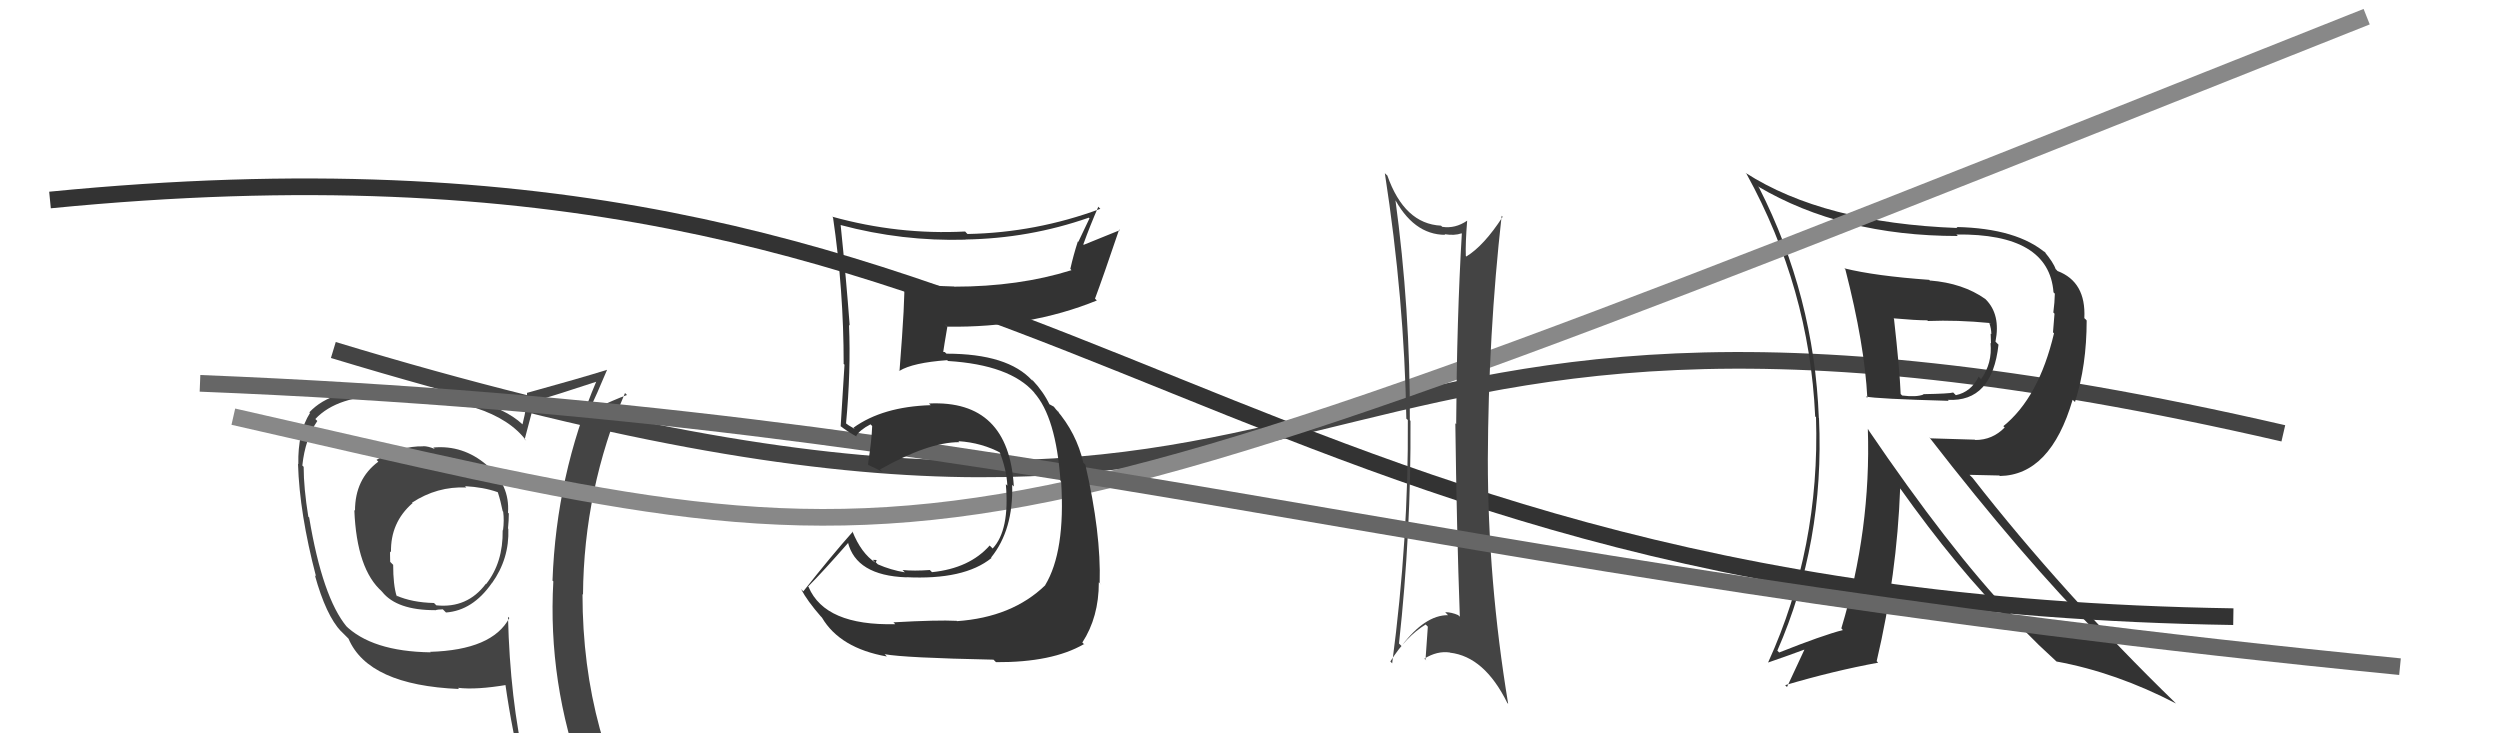
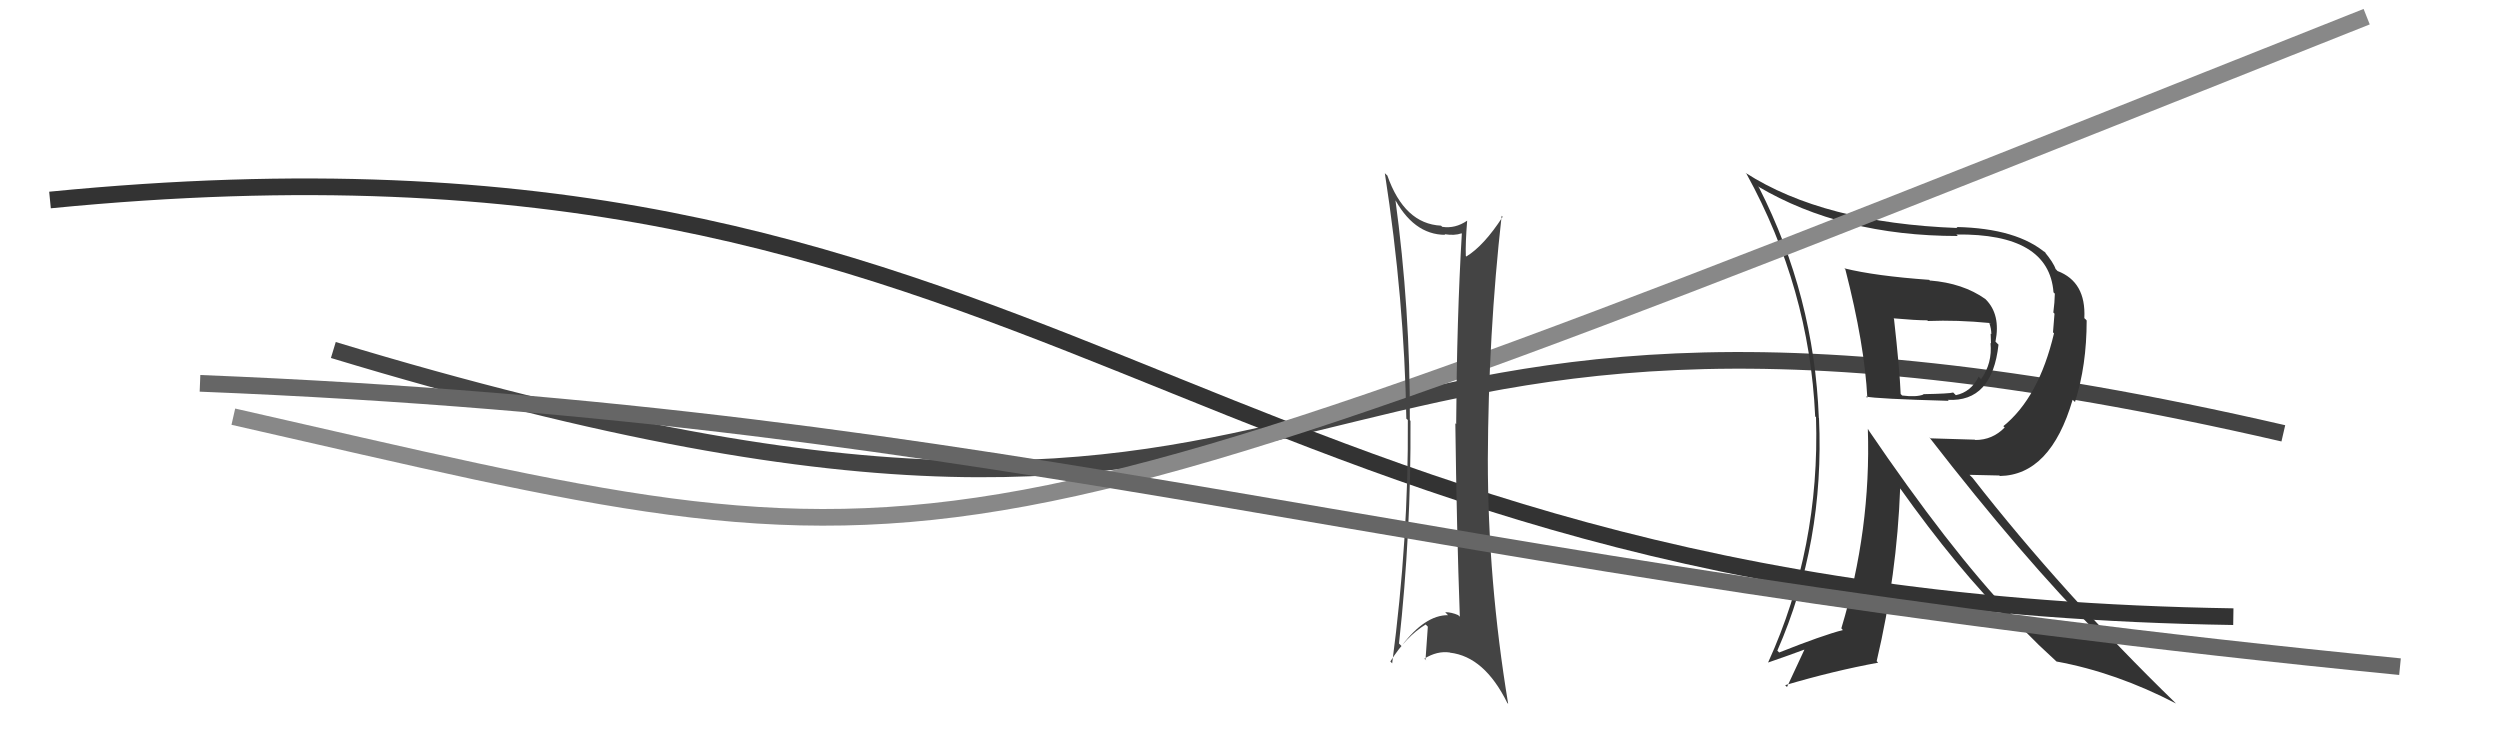
<svg xmlns="http://www.w3.org/2000/svg" width="150" height="44" viewBox="0,0,150,44">
  <path d="M20 21 C86 41,72 11,137 26" stroke="#444" fill="none" />
  <path d="M3 12 C64 6,70 36,134 37" stroke="#333" fill="none" />
  <path fill="#333" d="M110.74 16.18L110.66 16.11L110.72 16.16Q111.88 20.68 112.04 23.88L112.00 23.84L111.95 23.79Q112.55 23.93 116.92 24.05L116.90 24.02L116.86 23.99Q119.53 24.14 119.91 20.68L119.73 20.50L119.73 20.49Q120.05 18.87 119.14 17.96L119.08 17.90L119.12 17.94Q117.78 16.99 115.80 16.83L115.91 16.94L115.75 16.79Q112.52 16.56 110.66 16.10ZM112.11 25.78L112.18 25.85L112.07 25.73Q112.27 31.76 110.48 37.70L110.57 37.80L110.58 37.80Q109.34 38.12 106.75 39.15L106.62 39.02L106.64 39.04Q109.48 32.56 109.14 25.09L109.09 25.04L109.13 25.08Q108.85 17.76 105.54 11.25L105.61 11.32L105.47 11.18Q110.50 14.16 117.47 14.16L117.46 14.15L117.38 14.07Q122.94 14.00 123.21 17.54L123.33 17.66L123.29 17.62Q123.28 18.14 123.20 18.75L123.27 18.82L123.18 19.94L123.24 20.00Q122.33 23.85 120.20 25.57L120.18 25.55L120.28 25.65Q119.55 26.40 118.52 26.40L118.50 26.38L115.83 26.30L115.75 26.23Q121.37 33.48 125.90 38.05L126.04 38.18L125.97 38.12Q123.70 37.29 120.77 36.95L120.79 36.98L120.73 36.91Q116.97 32.96 112.06 25.73ZM120.62 37.30L120.66 37.34L120.94 37.31L122.32 38.69L122.18 38.56Q122.90 39.23 123.55 39.84L123.44 39.74L123.39 39.69Q126.98 40.35 130.56 42.21L130.58 42.23L130.52 42.17Q123.77 35.61 118.36 28.68L118.17 28.49L119.96 28.53L119.99 28.56Q123.03 28.51 124.36 23.98L124.33 23.96L124.50 24.12Q125.20 21.93 125.20 19.23L125.16 19.18L125.06 19.09Q125.17 16.91 123.45 16.26L123.35 16.15L123.34 16.15Q123.21 15.75 122.63 15.06L122.70 15.13L122.79 15.22Q121.04 13.70 117.39 13.62L117.34 13.57L117.45 13.68Q109.42 13.38 104.73 10.37L104.78 10.42L104.79 10.43Q108.56 17.28 108.91 24.97L108.89 24.96L108.96 25.03Q109.21 32.89 106.09 39.74L106.08 39.73L106.09 39.75Q107.45 39.28 108.25 38.98L108.26 38.99L107.22 41.22L107.11 41.11Q110.02 40.25 112.69 39.76L112.56 39.63L112.60 39.67Q113.82 34.49 114.01 29.28L114.02 29.29L113.95 29.22Q117.47 34.18 120.63 37.30ZM119.44 19.44L119.44 19.45L119.35 19.36Q119.48 19.71 119.48 20.05L119.44 20.02L119.46 20.60L119.43 20.58Q119.55 21.80 118.86 22.75L118.87 22.76L118.72 22.60Q118.26 23.52 117.35 23.71L117.37 23.73L117.19 23.55Q116.99 23.62 115.39 23.65L115.52 23.78L115.41 23.67Q114.97 23.84 114.13 23.73L114.03 23.63L114.04 23.64Q113.98 22.17 113.64 19.13L113.65 19.14L113.61 19.10Q114.95 19.22 115.64 19.22L115.61 19.20L115.68 19.26Q117.43 19.19 119.38 19.38Z" />
-   <path fill="#444" d="M26.06 26.91L25.99 26.84L26.09 26.94Q25.69 26.77 25.39 26.77L25.49 26.87L25.40 26.78Q24.04 26.75 22.59 27.59L22.68 27.68L22.70 27.70Q21.30 28.74 21.30 30.64L21.31 30.65L21.26 30.60Q21.40 34.17 22.93 35.50L22.84 35.42L22.93 35.51Q23.81 36.61 26.09 36.61L26.09 36.61L26.10 36.62Q26.27 36.56 26.57 36.56L26.67 36.66L26.76 36.75Q28.36 36.63 29.50 35.00L29.43 34.93L29.51 35.00Q30.57 33.52 30.50 31.73L30.53 31.76L30.48 31.71Q30.53 31.22 30.53 30.81L30.53 30.81L30.48 30.76Q30.60 29.10 29.23 27.93L29.09 27.79L29.19 27.89Q27.78 26.69 26.00 26.85ZM30.57 37.09L30.50 37.03L30.56 37.08Q29.54 39.00 25.81 39.11L25.80 39.10L25.84 39.14Q22.29 39.09 20.69 37.49L20.85 37.66L20.81 37.61Q19.35 35.85 18.55 31.05L18.48 30.98L18.50 31.01Q18.22 29.27 18.22 28.02L18.23 28.02L18.14 27.93Q18.31 26.32 19.04 25.26L18.97 25.19L18.92 25.14Q20.25 23.73 23.22 23.73L23.23 23.74L23.21 23.72Q29.67 23.86 31.58 26.45L31.41 26.28L31.48 26.36Q31.69 25.58 32.11 23.98L32.17 24.04L32.18 24.05Q33.39 23.69 35.82 22.89L35.71 22.78L35.79 22.86Q33.38 28.52 33.15 34.84L33.12 34.81L33.20 34.88Q32.86 40.95 34.99 46.77L34.97 46.75L34.98 46.75Q33.26 46.14 31.47 45.87L31.60 46.01L31.51 45.92Q30.60 41.96 30.48 37.01ZM31.24 46.21L31.24 46.22L31.21 46.18Q32.03 46.43 33.44 46.74L33.39 46.69L33.48 46.78Q33.62 47.42 34.19 48.82L34.26 48.89L34.14 48.77Q36.77 49.53 39.05 50.83L39.14 50.92L39.10 50.88Q34.95 44.17 34.95 35.65L34.99 35.68L34.98 35.68Q35.03 29.37 37.50 23.58L37.44 23.52L37.62 23.70Q36.89 23.96 35.52 24.61L35.48 24.57L35.40 24.49Q35.77 23.76 36.42 22.20L36.41 22.18L36.42 22.19Q34.82 22.69 31.63 23.57L31.79 23.73L31.62 23.56Q31.65 24.28 31.35 25.46L31.23 25.35L31.35 25.46Q29.33 23.56 23.20 23.41L23.19 23.39L23.17 23.37Q19.93 23.26 18.56 24.74L18.48 24.66L18.60 24.78Q17.86 25.94 17.90 27.85L17.76 27.71L17.88 27.83Q17.97 30.81 18.96 34.58L19.01 34.64L18.89 34.51Q19.56 36.93 20.47 37.89L20.43 37.84L20.87 38.28L20.91 38.32Q22.10 41.11 27.55 41.34L27.52 41.32L27.48 41.27Q28.59 41.40 30.42 41.09L30.35 41.03L30.31 40.98Q30.75 44.05 31.36 46.33ZM27.88 29.15L27.84 29.11L27.90 29.17Q29.02 29.23 29.86 29.53L29.86 29.53L29.87 29.54Q30.04 30.06 30.16 30.67L30.23 30.74L30.19 30.70Q30.26 31.22 30.18 31.83L30.10 31.75L30.16 31.82Q30.19 33.75 29.17 35.04L29.15 35.03L29.15 35.03Q28.04 36.51 26.18 36.32L26.12 36.26L26.04 36.18Q24.72 36.15 23.77 35.73L23.89 35.85L23.80 35.77Q23.59 35.10 23.59 33.89L23.42 33.72L23.41 33.70Q23.40 33.39 23.40 33.08L23.49 33.17L23.46 33.14Q23.42 31.35 24.75 30.19L24.81 30.24L24.72 30.16Q26.23 29.17 27.98 29.25Z" />
  <path d="M14 25 C58 35,54 36,142 1" stroke="#888" fill="none" />
  <path fill="#444" d="M83.66 11.83L83.65 11.82L83.59 11.76Q84.78 14.09 86.72 14.09L86.68 14.06L86.67 14.05Q87.27 14.15 87.69 14.00L87.64 13.95L87.71 14.02Q87.41 19.05 87.37 25.45L87.29 25.36L87.32 25.40Q87.40 31.75 87.59 37.00L87.51 36.93L87.50 36.91Q87.09 36.73 86.71 36.73L86.86 36.89L86.88 36.91Q85.50 36.90 84.09 38.76L84.04 38.71L83.94 38.61Q84.67 31.95 84.63 25.25L84.56 25.19L84.59 25.22Q84.62 18.58 83.71 11.88ZM83.57 39.84L83.58 39.85L83.42 39.69Q84.36 38.19 85.54 37.47L85.66 37.59L85.67 37.60Q85.61 38.53 85.53 39.59L85.61 39.68L85.46 39.52Q86.23 39.04 86.99 39.15L87.07 39.22L87.00 39.16Q89.07 39.40 90.44 42.18L90.60 42.34L90.49 42.23Q89.27 34.84 89.27 27.57L89.40 27.70L89.27 27.57Q89.30 20.06 90.10 12.94L90.11 12.96L90.16 13.01Q89.04 14.74 87.98 15.39L87.93 15.34L87.95 15.36Q87.92 14.61 88.03 13.24L88.08 13.28L88.03 13.24Q87.31 13.73 86.54 13.61L86.57 13.64L86.46 13.54Q84.26 13.43 83.24 10.53L83.18 10.48L83.09 10.39Q84.26 17.96 84.38 25.12L84.45 25.18L84.47 25.21Q84.52 32.30 83.53 39.80Z" />
  <path d="M12 23 C62 25,83 34,144 40" stroke="#666" fill="none" />
-   <path fill="#333" d="M53.56 37.30L53.66 37.39L53.71 37.45Q49.51 37.55 48.52 35.23L48.56 35.27L48.49 35.19Q49.34 34.34 50.91 32.55L50.96 32.60L50.87 32.52Q51.36 34.53 54.37 34.64L54.46 34.73L54.35 34.63Q57.85 34.81 59.49 33.48L59.35 33.34L59.46 33.46Q60.81 31.79 60.73 29.09L60.82 29.18L60.83 29.19Q60.53 23.98 55.74 24.21L55.83 24.30L55.84 24.31Q52.96 24.40 51.21 25.66L51.29 25.74L50.92 25.52L50.62 25.30L50.76 25.44Q51.06 22.23 50.94 19.49L51.01 19.56L50.98 19.52Q50.78 16.82 50.44 13.51L50.43 13.50L50.43 13.50Q54.13 14.49 57.94 14.38L57.99 14.43L57.92 14.37Q61.75 14.31 65.33 13.06L65.37 13.10L64.70 14.51L64.67 14.49Q64.41 15.29 64.22 16.13L64.20 16.11L64.29 16.21Q61.13 17.20 57.25 17.20L57.23 17.17L57.25 17.19Q55.76 17.15 54.27 17.00L54.34 17.07L54.25 16.98Q54.32 17.80 53.97 22.26L53.88 22.16L53.97 22.25Q54.77 21.76 56.83 21.61L56.82 21.60L56.88 21.66Q60.61 21.89 62.06 23.56L62.07 23.58L62.04 23.55Q63.36 25.02 63.63 28.86L63.65 28.88L63.67 28.91Q63.93 33.09 62.71 35.11L62.70 35.09L62.72 35.11Q60.73 37.04 57.41 37.27L57.41 37.26L57.40 37.25Q56.26 37.19 53.60 37.34ZM59.67 39.64L59.64 39.61L59.76 39.73Q63.13 39.75 65.03 38.65L65.09 38.70L64.94 38.55Q65.93 37.03 65.93 34.94L66.09 35.10L65.98 34.98Q66.07 31.99 65.12 27.88L65.08 27.84L65.00 27.76Q64.59 25.98 63.37 24.57L63.55 24.75L63.49 24.73L63.23 24.40L62.90 24.22L62.99 24.31Q62.62 23.52 61.97 22.83L61.89 22.75L61.97 22.87L61.94 22.84Q60.48 21.22 56.79 21.22L56.68 21.12L56.41 21.11L56.57 21.27Q56.65 20.71 56.84 19.61L56.67 19.43L56.84 19.60Q61.78 19.67 65.81 18.03L65.71 17.93L65.70 17.92Q66.20 16.58 67.15 13.77L67.19 13.81L65.02 14.69L65.00 14.66Q65.40 13.55 65.90 12.40L65.86 12.37L66.02 12.53Q62.16 13.96 58.05 14.04L57.97 13.96L57.91 13.89Q53.89 14.10 49.93 13.00L49.99 13.06L49.98 13.04Q50.62 17.41 50.62 21.83L50.58 21.80L50.67 21.88Q50.55 23.67 50.44 25.57L50.44 25.58L50.41 25.55Q50.84 25.89 51.41 26.20L51.31 26.10L51.37 26.16Q51.58 25.80 52.23 25.46L52.26 25.49L52.33 25.56Q52.31 26.34 52.08 27.86L52.13 27.92L52.13 27.91Q52.55 28.10 52.97 28.33L52.82 28.19L52.80 28.17Q55.69 26.53 57.56 26.53L57.58 26.55L57.50 26.47Q58.93 26.56 60.11 27.21L60.03 27.13L59.96 27.07Q60.40 28.19 60.44 29.14L60.40 29.10L60.35 29.05Q60.59 31.81 59.56 32.91L59.56 32.91L59.38 32.73Q58.17 34.10 55.92 34.33L55.81 34.22L55.79 34.20Q54.84 34.27 54.15 34.20L54.14 34.19L54.29 34.34Q53.44 34.20 52.67 33.86L52.55 33.74L52.60 33.60L52.37 33.59L52.53 33.76Q51.67 33.20 51.14 31.87L51.21 31.94L51.17 31.90Q49.88 33.35 48.20 35.48L48.13 35.41L48.06 35.34Q48.43 36.05 49.27 37.01L49.25 36.98L49.32 37.06Q50.40 38.89 53.21 39.39L53.12 39.29L53.07 39.25Q54.25 39.47 59.61 39.58Z" />
</svg>